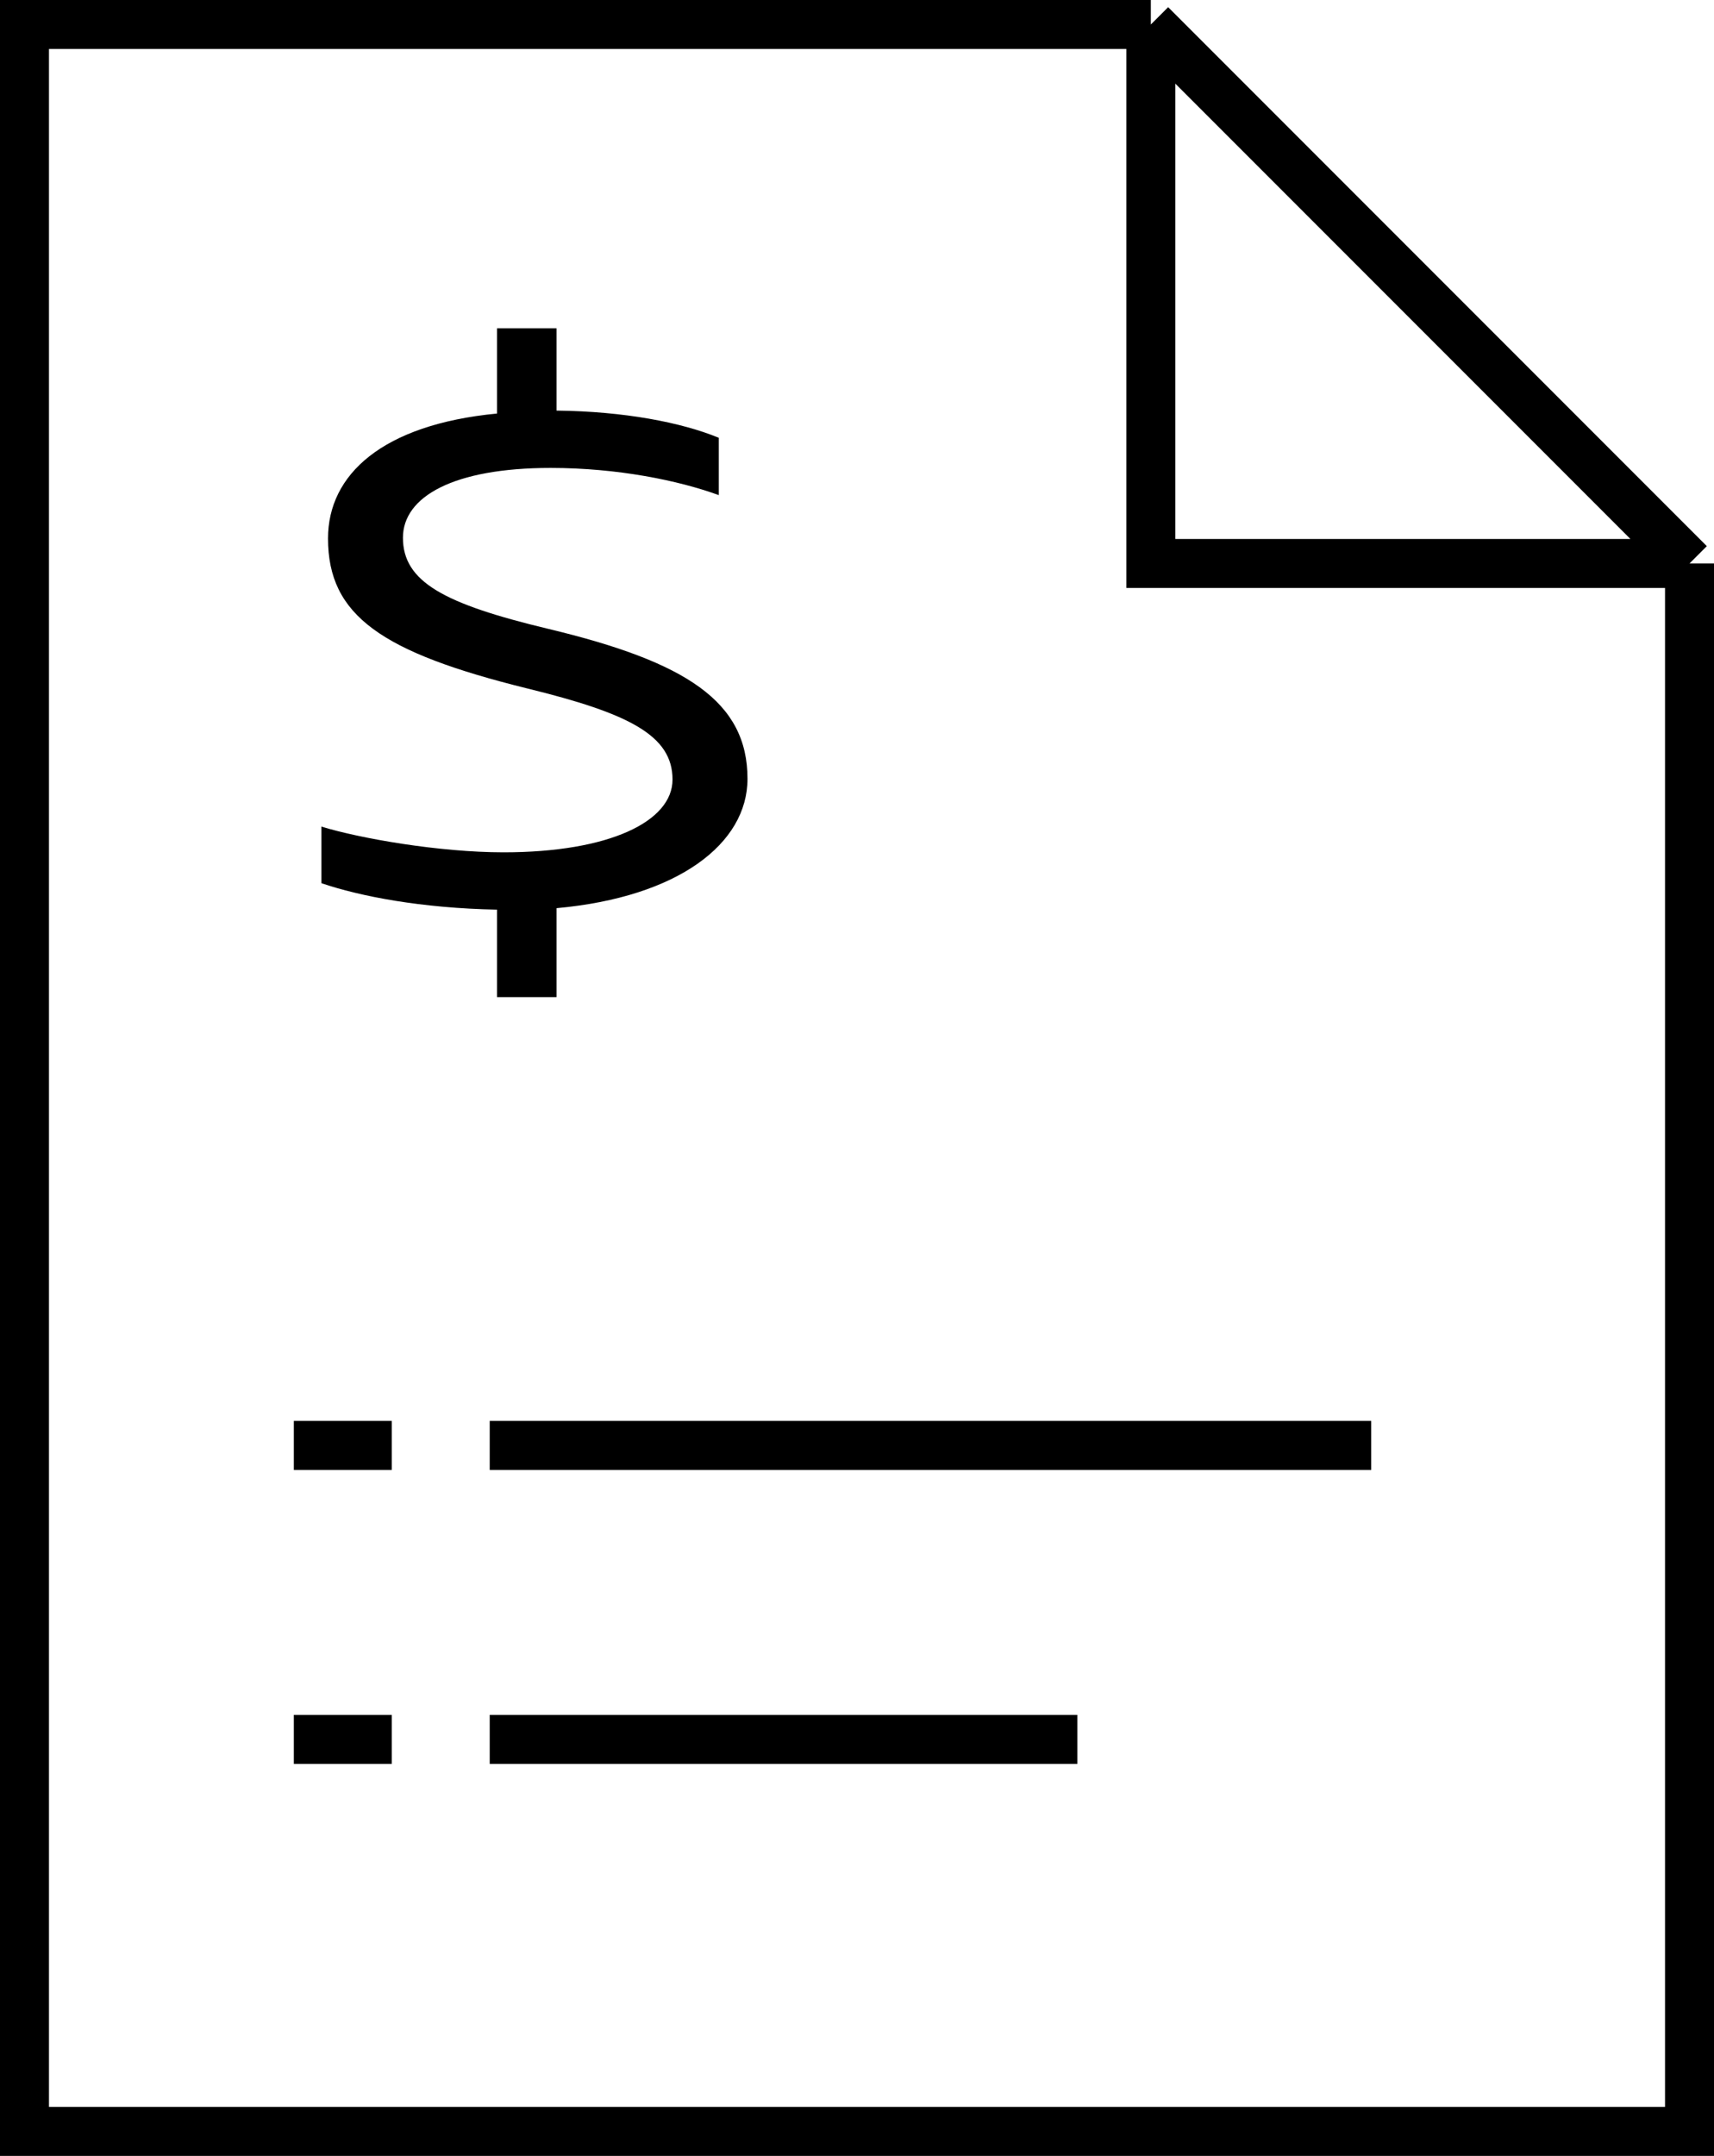
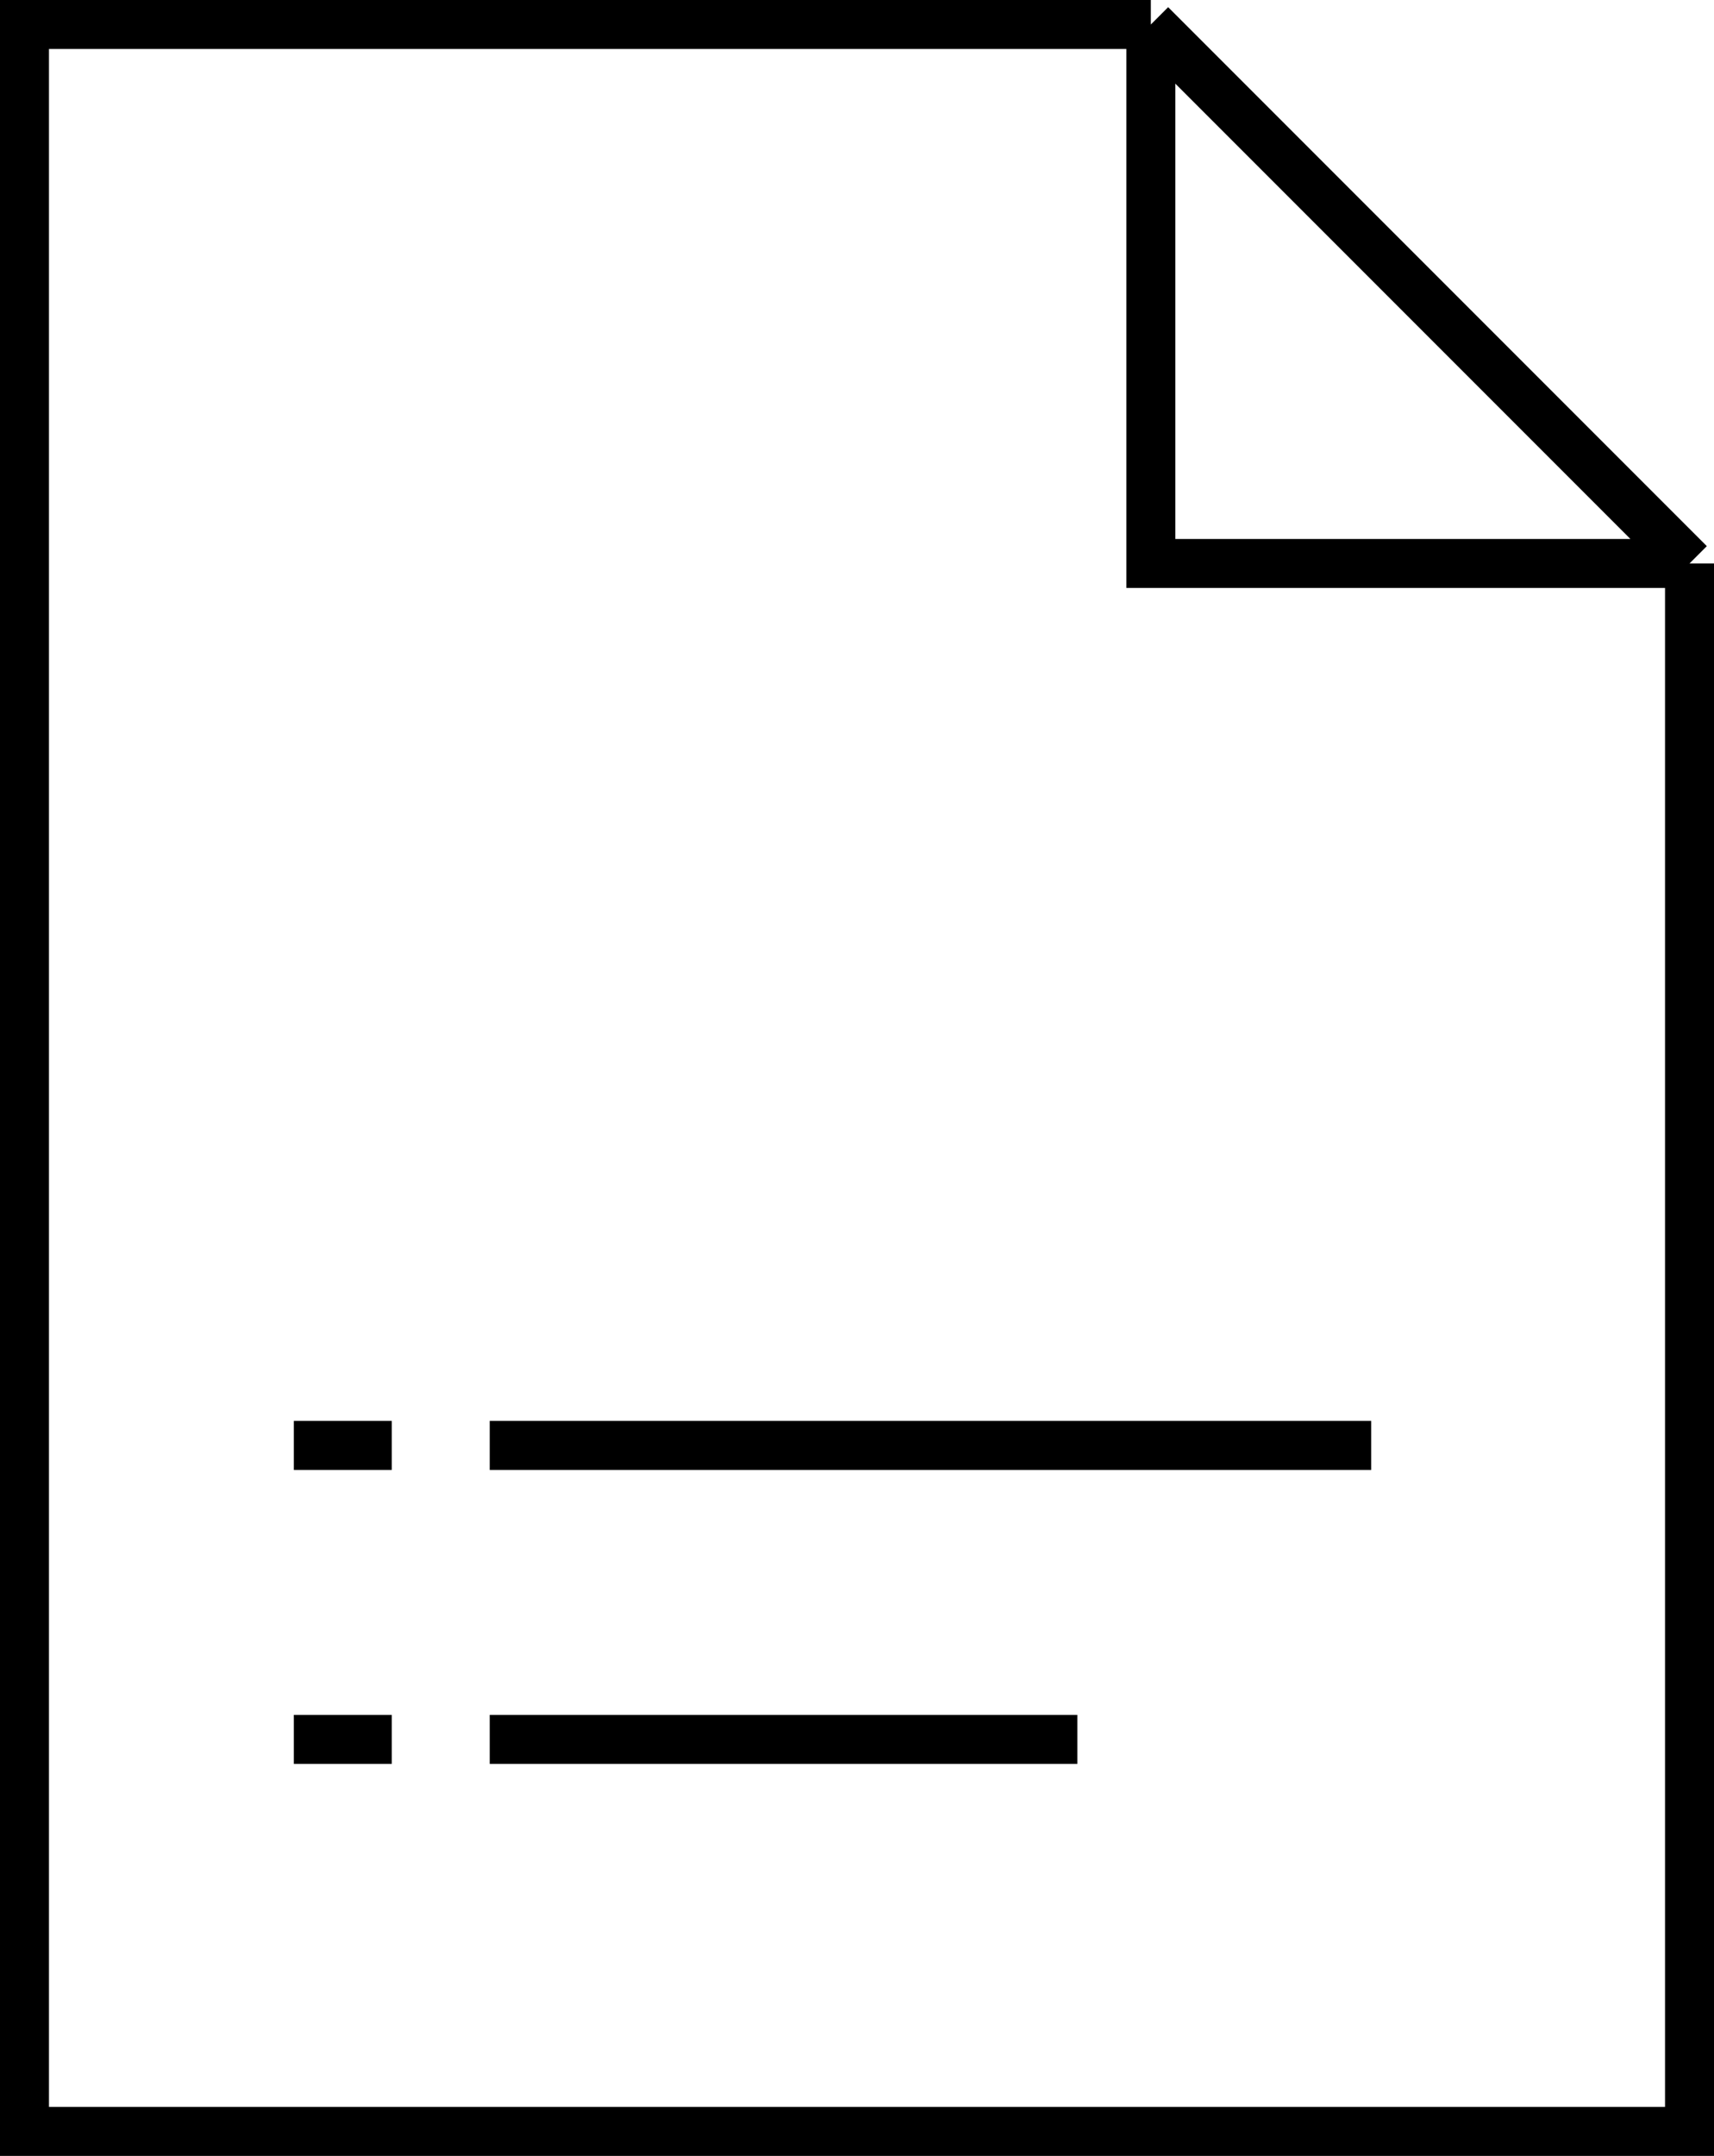
<svg xmlns="http://www.w3.org/2000/svg" width="35" height="44" viewBox="0 0 35 44" fill="none">
  <path d="M34.5 11.5V43.5H0.5V0.5H23.5M34.5 11.5L23.5 0.5M34.5 11.5H23.5V0.5M10 35.5H22M6 35.5H8M10 29.5H28M6 29.5H8" stroke="black" />
-   <path d="M10.149 20.35V18.565C8.603 18.535 7.358 18.295 6.563 18.025V16.87C7.343 17.11 8.963 17.395 10.284 17.395C12.444 17.395 13.733 16.765 13.733 15.91C13.733 15.01 12.848 14.56 10.764 14.05C7.793 13.315 6.698 12.565 6.698 10.99C6.698 9.685 7.808 8.665 10.149 8.44V6.7H11.364V8.38C12.743 8.395 13.914 8.62 14.678 8.935V10.105C13.854 9.805 12.608 9.55 11.243 9.55C9.263 9.55 8.228 10.135 8.228 10.975C8.228 11.875 9.068 12.325 11.198 12.835C14.018 13.51 15.264 14.32 15.264 15.895C15.264 17.215 13.854 18.31 11.364 18.535V20.35H10.149Z" fill="black" />
</svg>